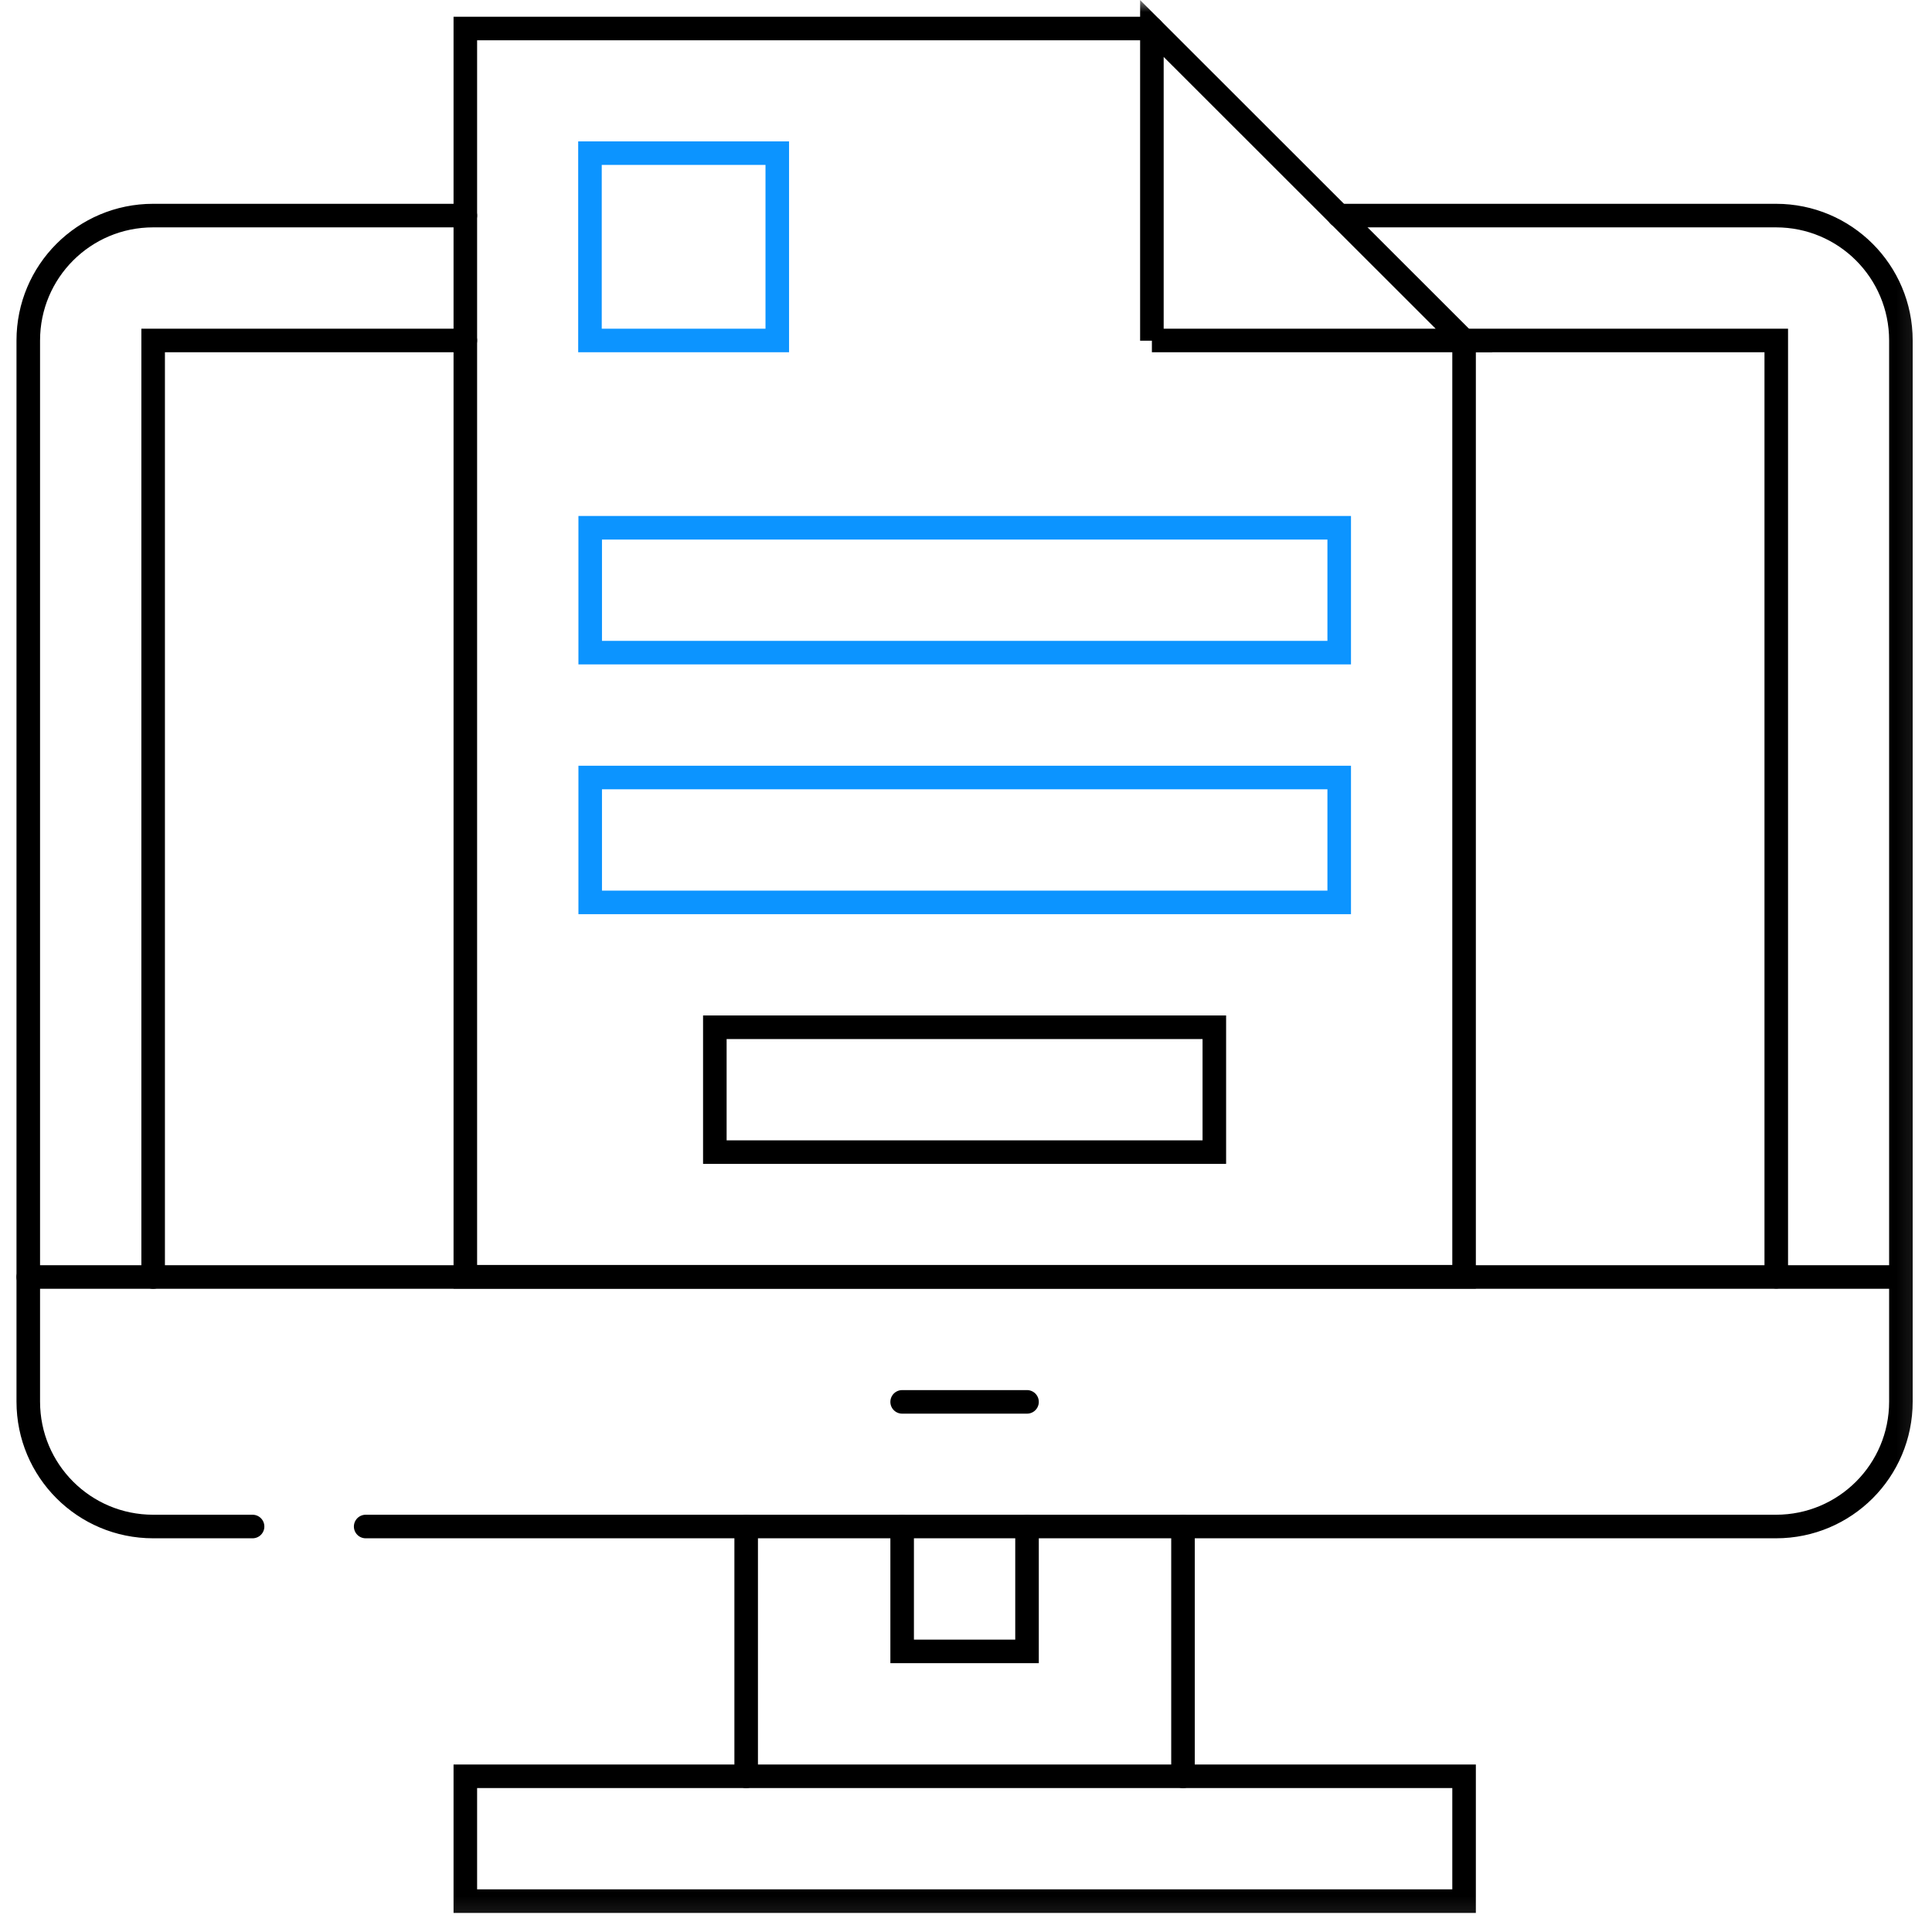
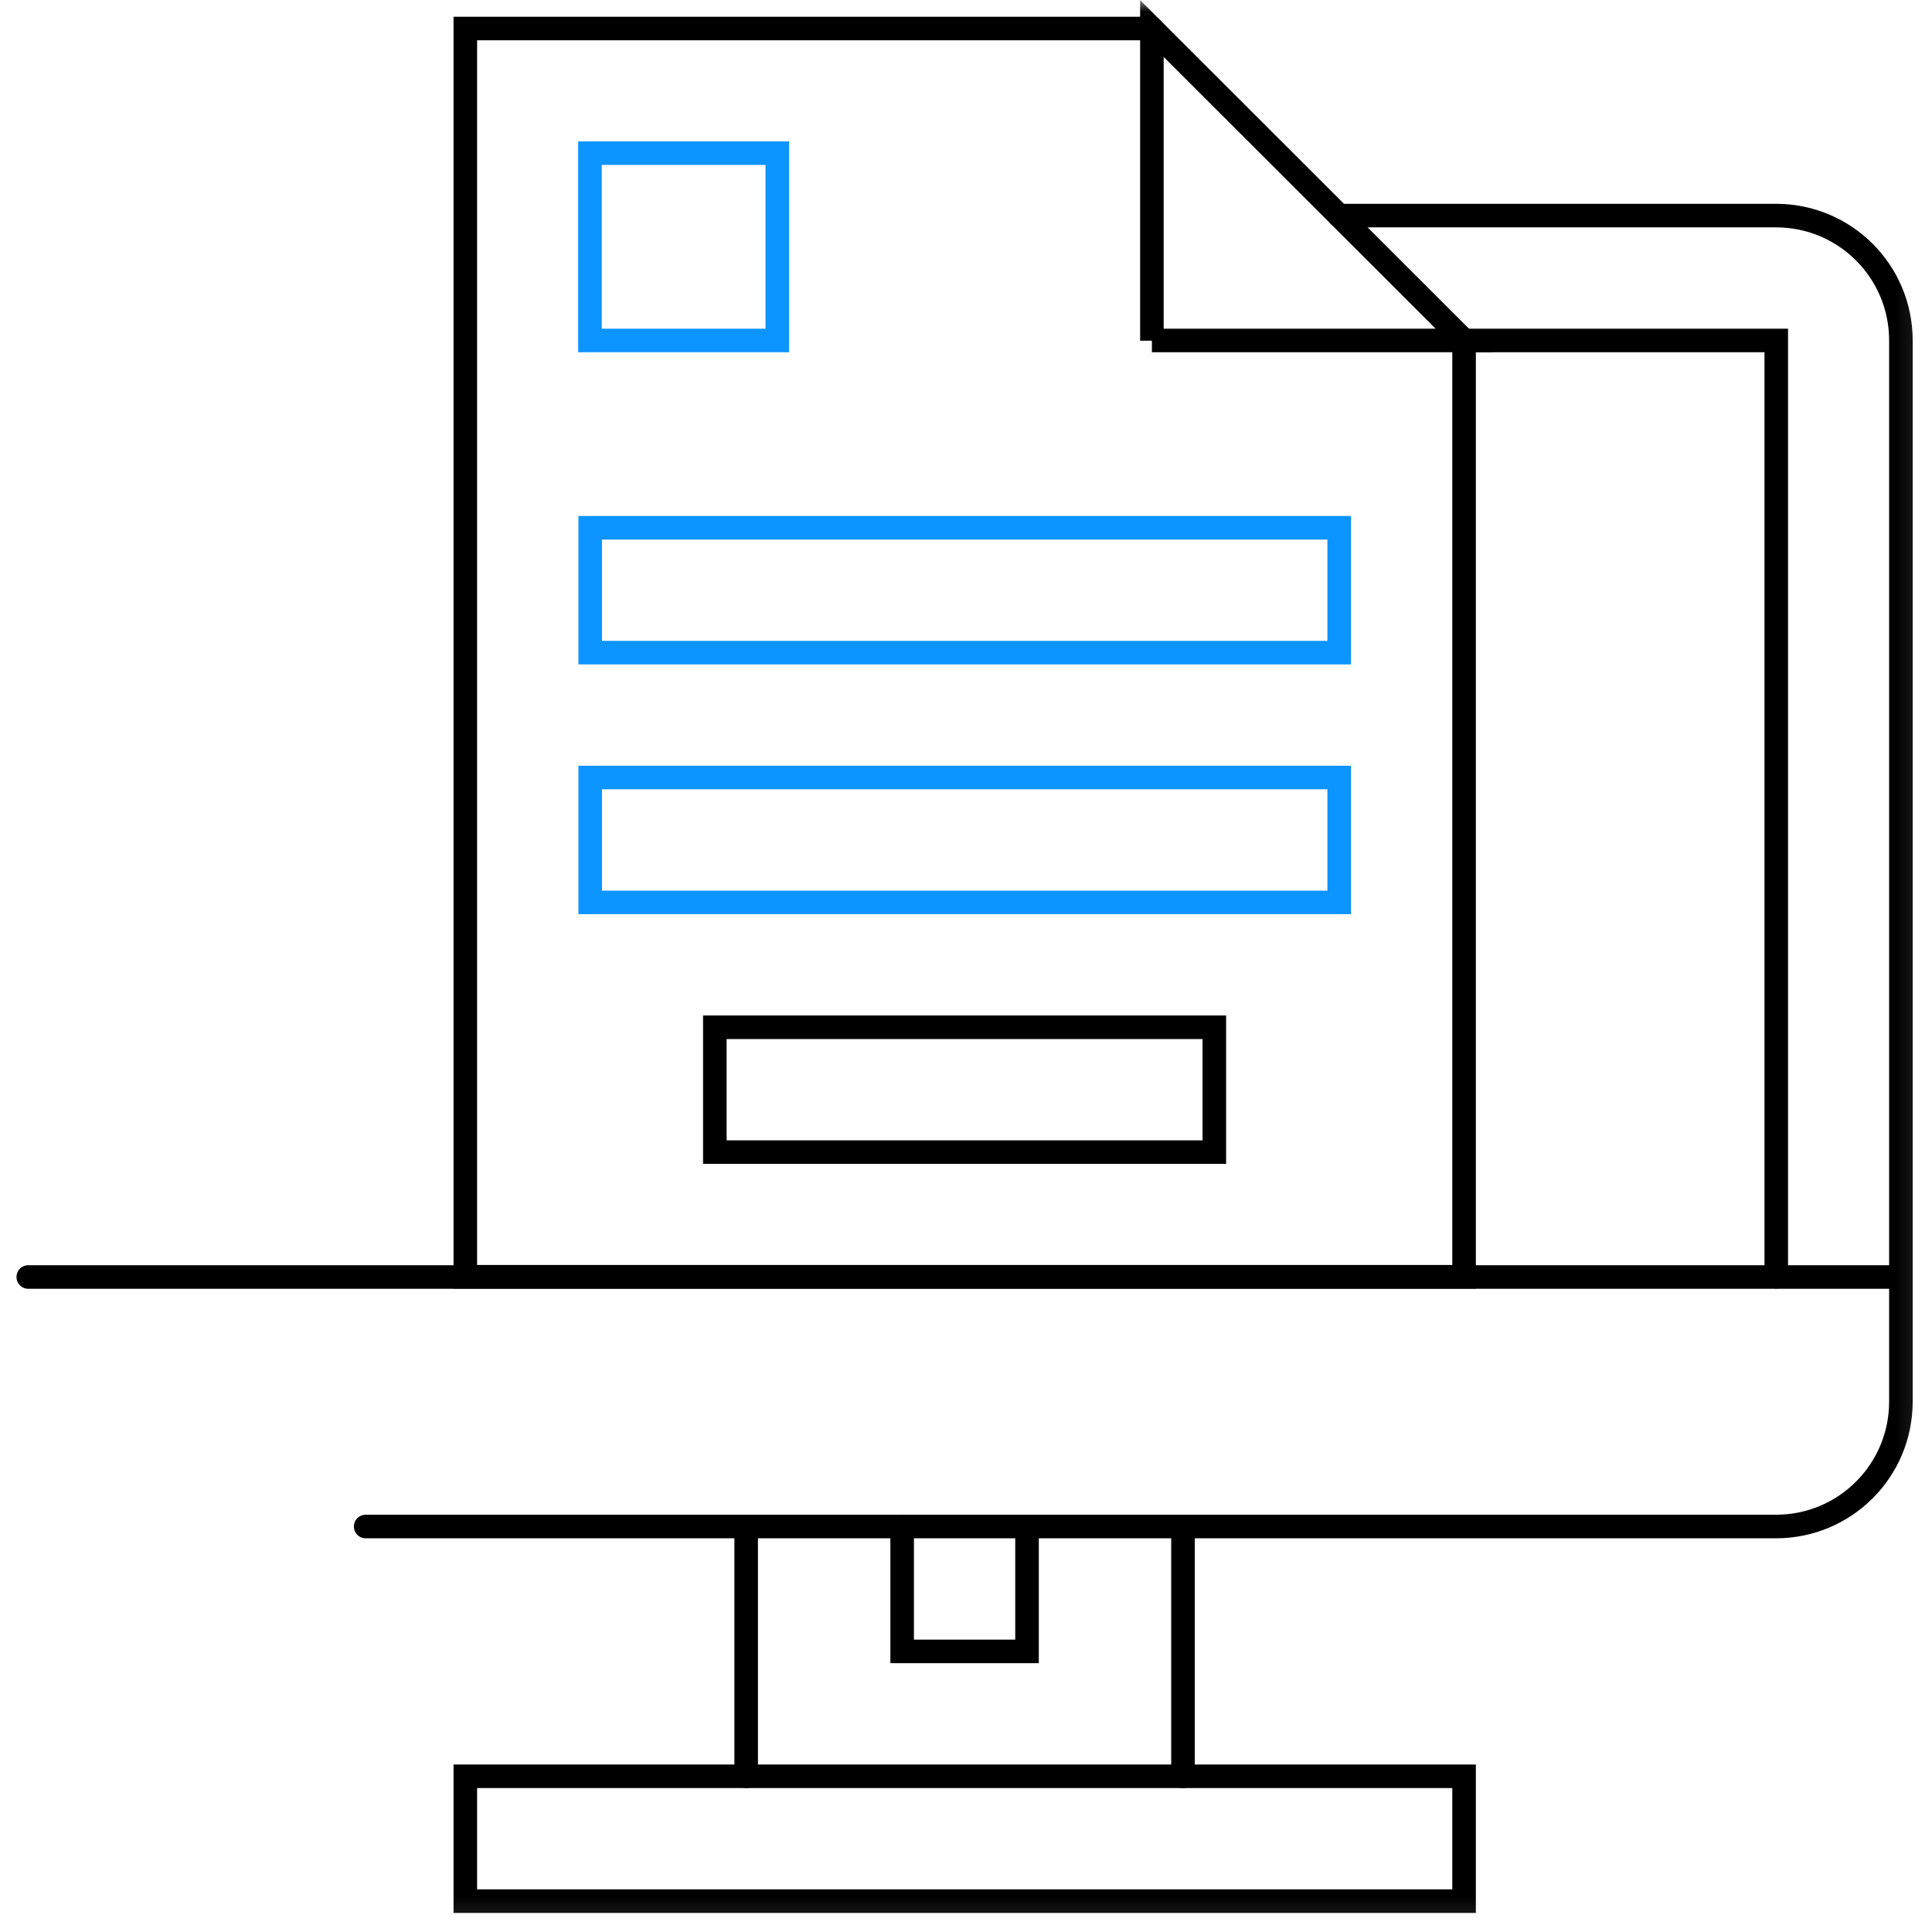
<svg xmlns="http://www.w3.org/2000/svg" width="82" height="82" viewBox="0 0 82 82" fill="none">
  <g clip-path="url(#clip0_1_183)">
    <mask id="mask0_1_183" style="mask-type:luminance" maskUnits="userSpaceOnUse" x="0" y="0" width="82" height="82">
      <path d="M81.88 0H0V81.88H81.88V0Z" fill="white" />
    </mask>
    <g mask="url(#mask0_1_183)">
      <path d="M15.52 64.79H75.38C78.31 64.79 80.68 62.42 80.68 59.49V14.45C80.68 11.52 78.31 9.15 75.38 9.15H56.83" stroke="black" stroke-miterlimit="10" stroke-linecap="round" />
-       <path d="M19.75 9.15H6.5C3.57 9.15 1.2 11.52 1.2 14.45V59.49C1.2 62.42 3.57 64.79 6.5 64.79H10.72" stroke="black" stroke-miterlimit="10" stroke-linecap="round" />
      <path d="M62.14 75.39H19.75V80.69H62.14V75.39Z" stroke="black" stroke-miterlimit="10" stroke-linecap="round" />
      <path d="M31.67 64.79V75.39" stroke="black" stroke-miterlimit="10" stroke-linecap="round" />
      <path d="M50.21 75.39V64.79" stroke="black" stroke-miterlimit="10" stroke-linecap="round" />
      <path d="M38.29 64.79V70.09H43.59V64.79" stroke="black" stroke-miterlimit="10" stroke-linecap="round" />
      <path d="M1.2 54.2H80.68" stroke="black" stroke-miterlimit="10" stroke-linecap="round" />
      <path d="M62.14 14.45H75.39V54.19" stroke="black" stroke-miterlimit="10" stroke-linecap="round" />
-       <path d="M6.5 54.2V14.45H19.75" stroke="black" stroke-miterlimit="10" stroke-linecap="round" />
-       <path d="M38.29 59.5H43.59" stroke="black" stroke-miterlimit="10" stroke-linecap="round" />
      <path d="M62.14 14.45V54.19H19.75V1.21H48.89" stroke="black" stroke-miterlimit="10" stroke-linecap="round" />
      <path d="M48.89 14.45H62.14L48.89 1.21V14.46V14.45Z" stroke="black" stroke-miterlimit="10" stroke-linecap="round" />
      <path d="M32.99 14.45H25.04V6.5H32.99V14.45Z" stroke="#0C94FF" stroke-miterlimit="10" stroke-linecap="round" />
      <path d="M56.84 27.7H25.05V22.4H56.84V27.7Z" stroke="#0C94FF" stroke-miterlimit="10" stroke-linecap="round" />
      <path d="M56.84 38.3H25.05V33H56.84V38.3Z" stroke="#0C94FF" stroke-miterlimit="10" stroke-linecap="round" />
      <path d="M51.54 48.9H30.34V43.6H51.54V48.9Z" stroke="black" stroke-miterlimit="10" stroke-linecap="round" />
    </g>
  </g>
  <defs>
    <clipPath id="clip0_1_183">
      <rect width="81.88" height="81.89" fill="white" />
    </clipPath>
  </defs>
</svg>